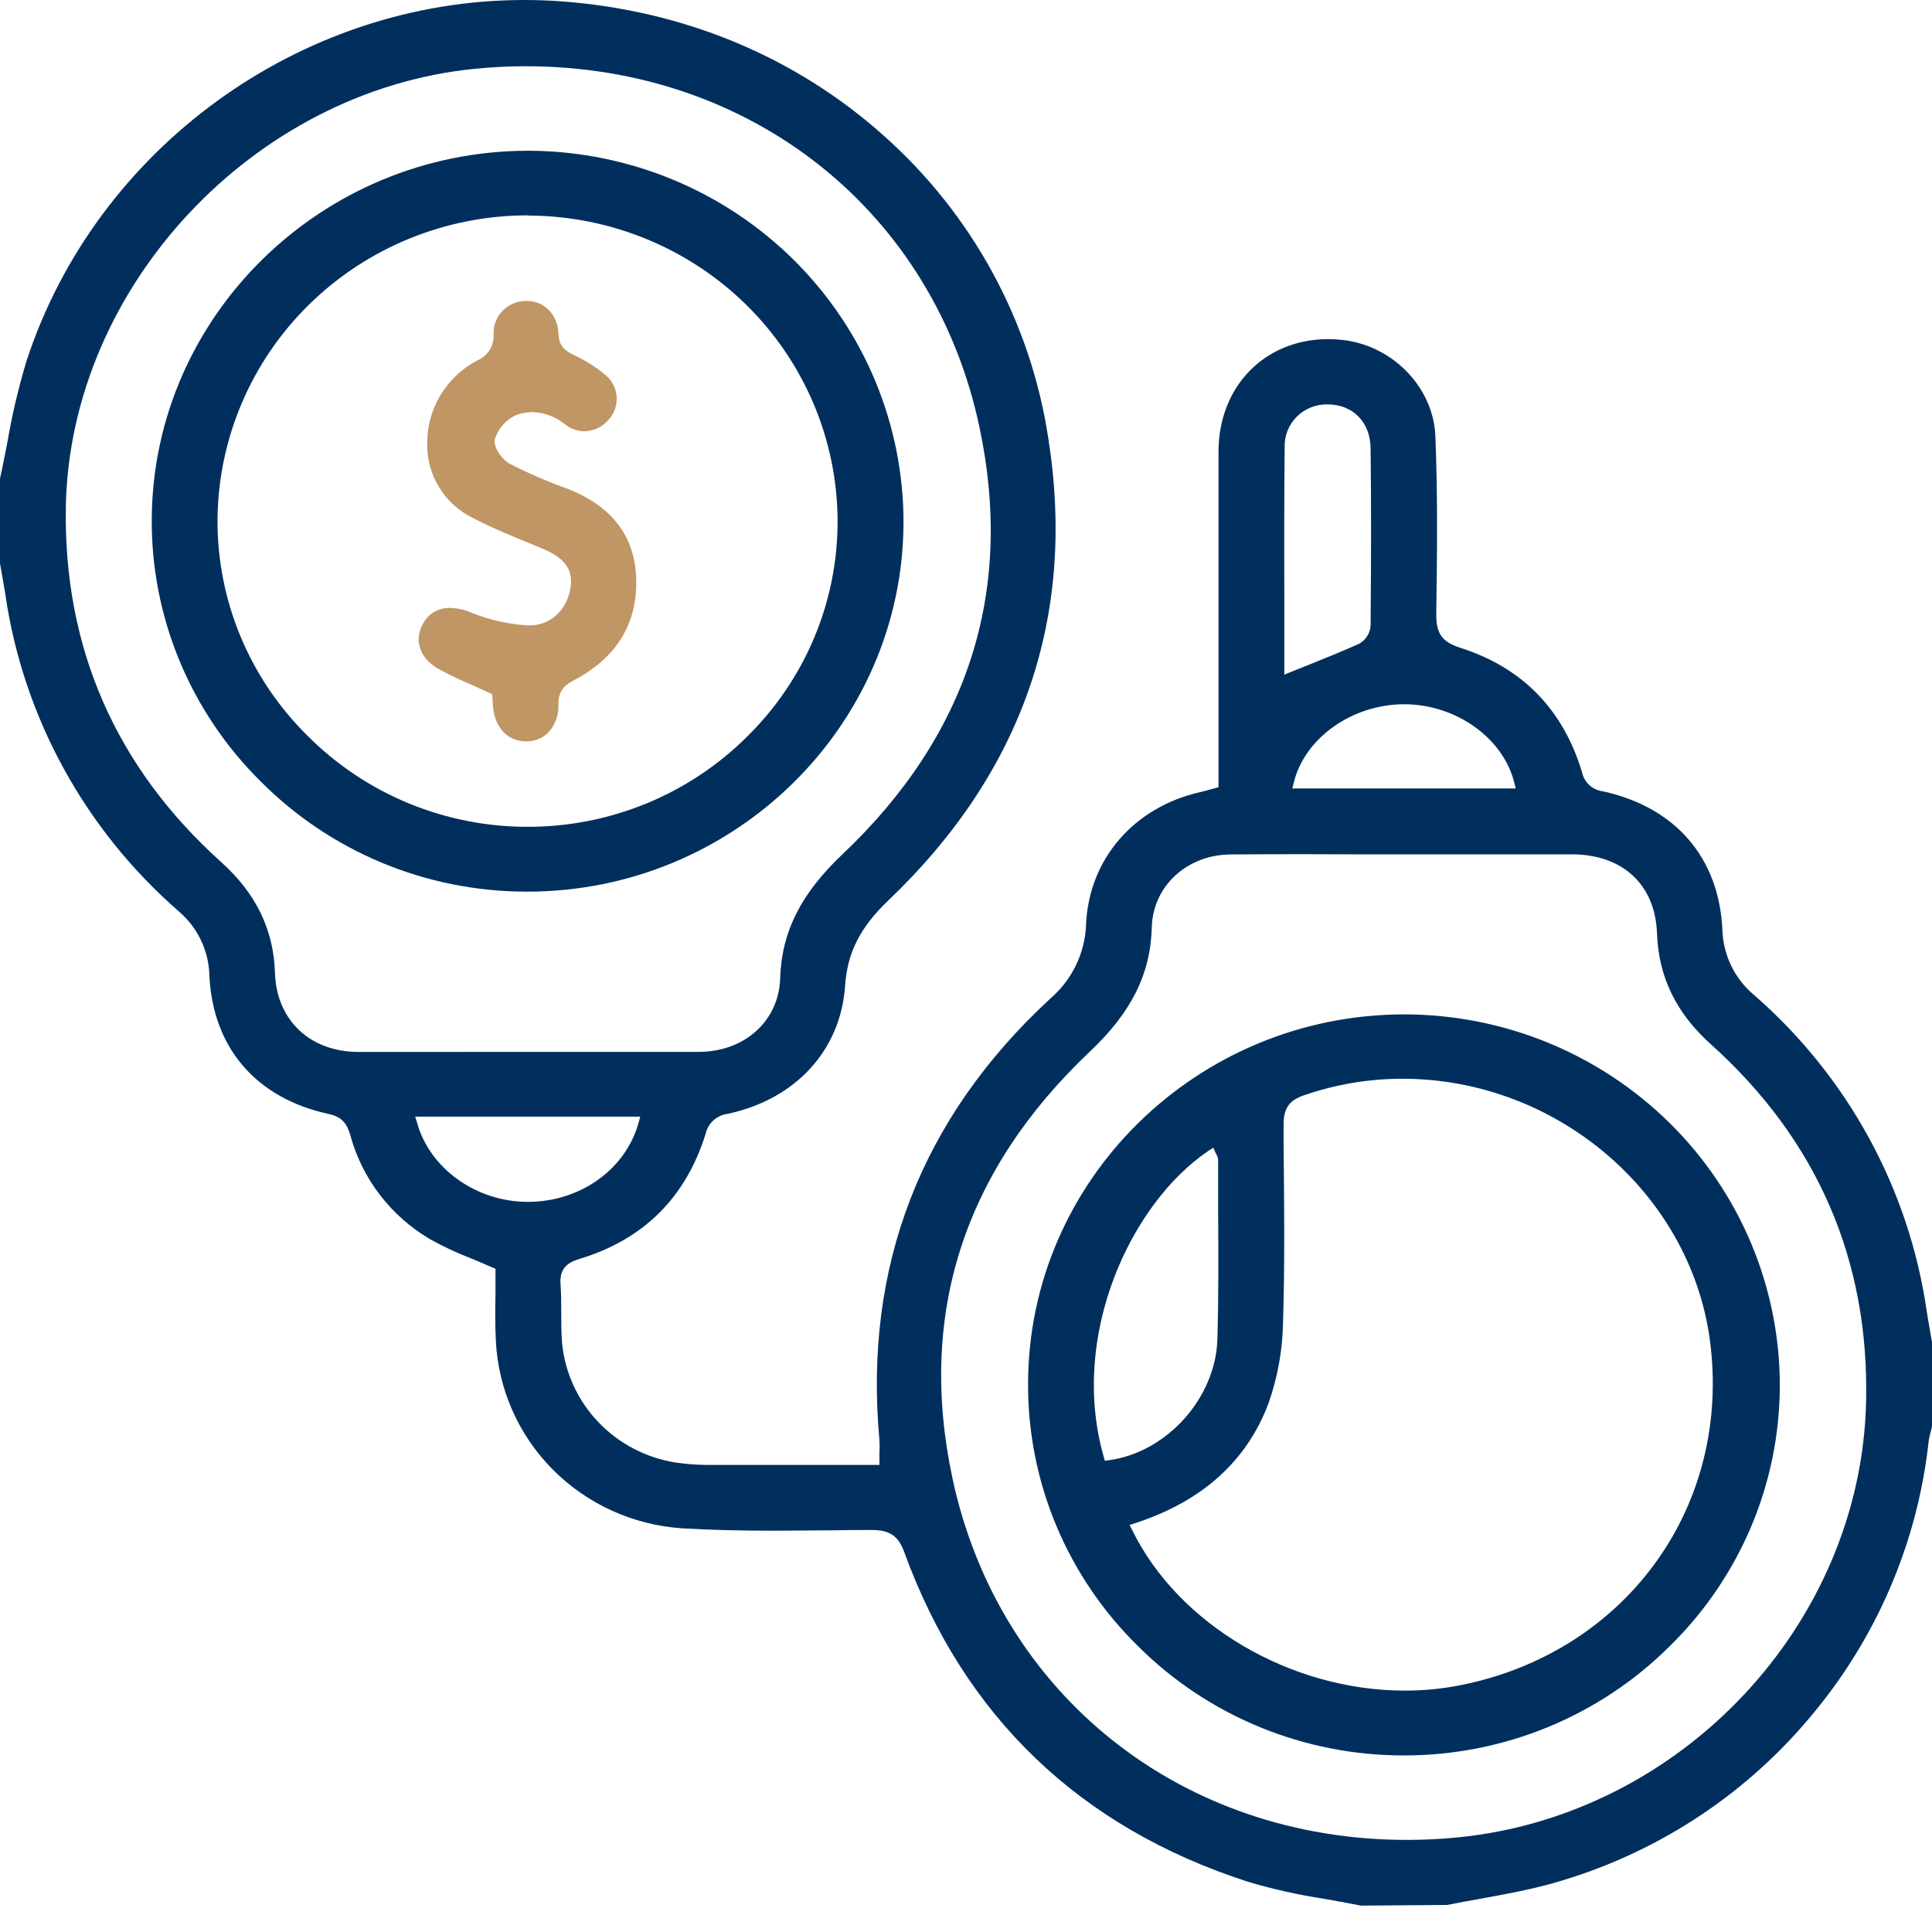
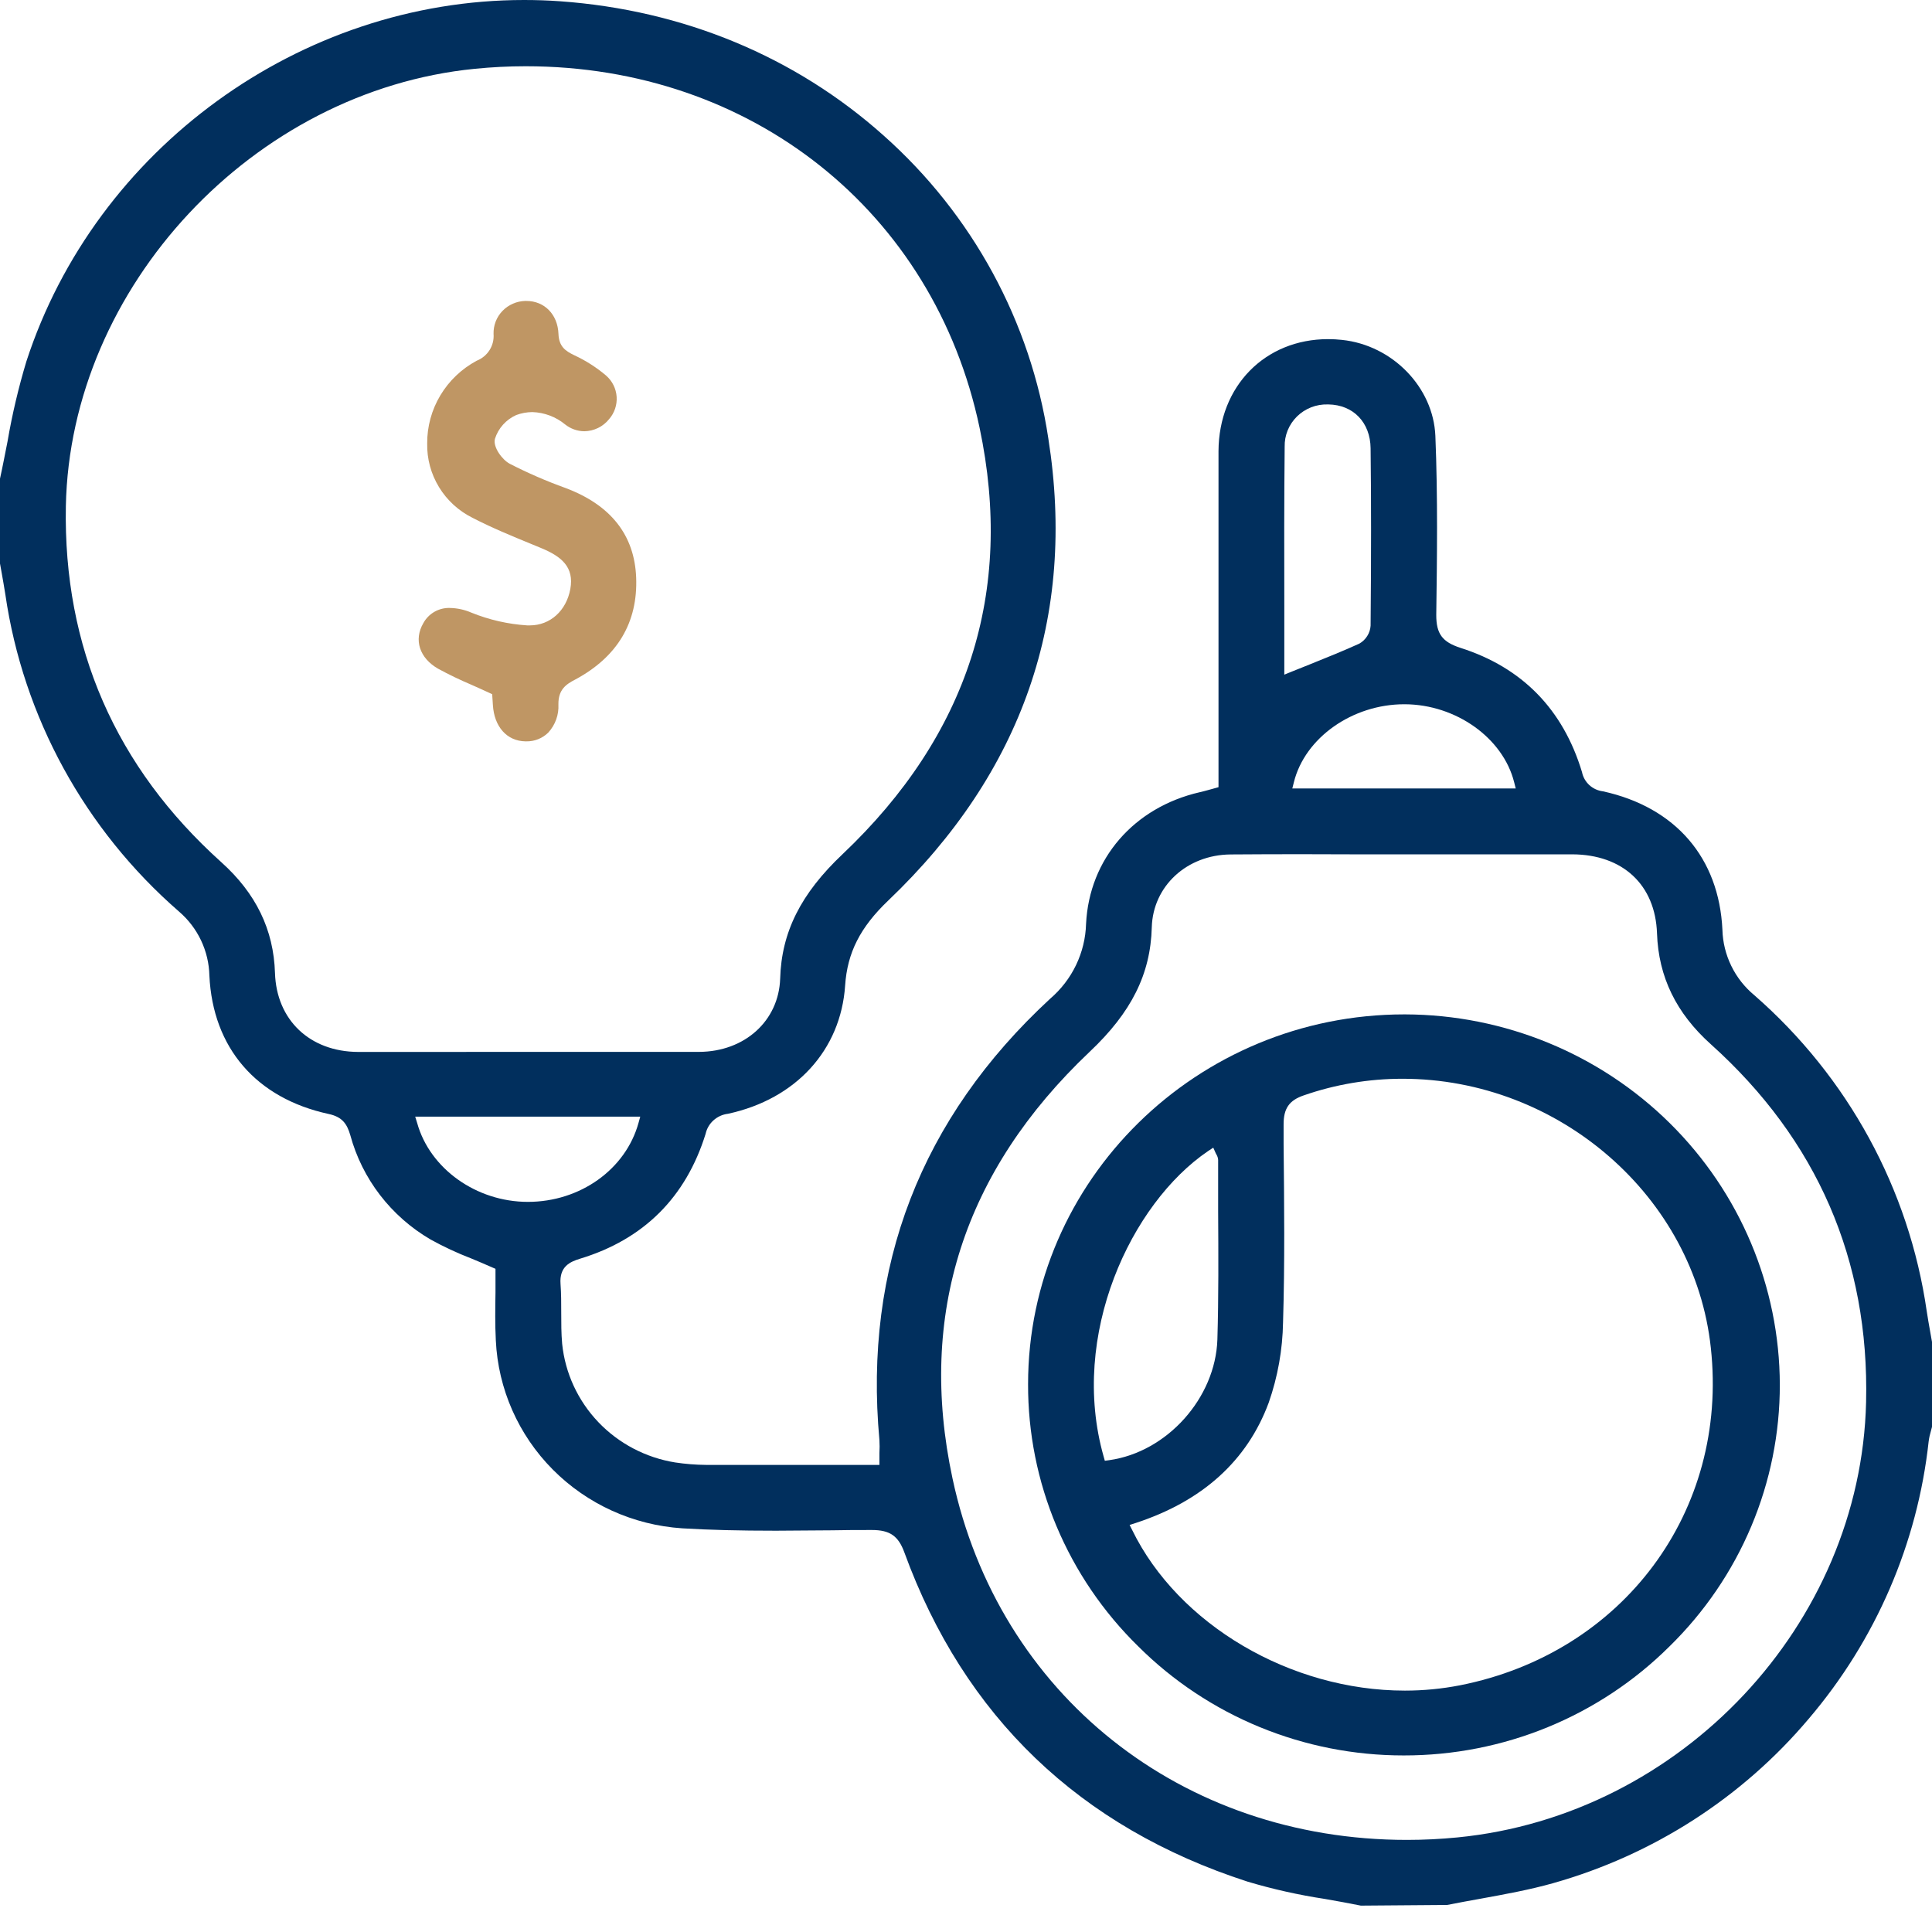
<svg xmlns="http://www.w3.org/2000/svg" width="69" height="69" viewBox="0 0 69 69" fill="none">
  <path d="M48.602 68.058C48.173 67.97 47.738 67.894 47.315 67.819C46.381 67.677 45.459 67.471 44.555 67.201C38.569 65.263 34.438 61.312 32.297 55.439C32.082 54.852 31.778 54.643 31.139 54.643C30.655 54.643 30.187 54.643 29.719 54.654C29.05 54.654 28.382 54.668 27.712 54.668C26.395 54.668 25.331 54.641 24.366 54.583C22.615 54.468 20.968 53.72 19.74 52.482C18.512 51.244 17.789 49.602 17.708 47.871C17.678 47.296 17.687 46.718 17.696 46.161C17.696 45.911 17.696 45.667 17.696 45.431V45.315L17.589 45.269C17.327 45.151 17.071 45.046 16.823 44.942C16.326 44.751 15.843 44.525 15.378 44.268C13.964 43.443 12.933 42.103 12.509 40.536C12.392 40.14 12.227 39.89 11.738 39.785C9.15 39.225 7.599 37.422 7.478 34.84C7.468 34.406 7.366 33.978 7.18 33.585C6.993 33.191 6.725 32.841 6.394 32.556C3.027 29.628 0.827 25.61 0.19 21.224C0.15 20.969 0.105 20.715 0.06 20.46L0 20.128V17.094C0.098 16.652 0.181 16.202 0.269 15.767C0.434 14.802 0.659 13.849 0.941 12.911C3.413 5.309 10.722 0 18.716 0C19.145 0 19.576 0.014 20.001 0.045C24.402 0.36 28.404 2.02 31.563 4.845C34.733 7.666 36.811 11.489 37.44 15.658C38.447 22.029 36.523 27.582 31.722 32.163C30.721 33.118 30.261 34.026 30.183 35.197C30.029 37.499 28.427 39.255 25.997 39.778C25.806 39.801 25.627 39.882 25.484 40.01C25.341 40.137 25.242 40.306 25.201 40.492C24.496 42.763 22.989 44.264 20.718 44.953C20.357 45.064 19.972 45.233 20.019 45.858C20.044 46.195 20.044 46.541 20.044 46.877C20.044 47.243 20.044 47.621 20.077 47.994C20.184 49.04 20.638 50.022 21.367 50.788C22.096 51.553 23.061 52.06 24.111 52.23C24.476 52.285 24.845 52.315 25.215 52.318C26.186 52.318 27.159 52.318 28.134 52.318H31.408V52.139C31.408 52.052 31.408 51.961 31.408 51.893C31.417 51.74 31.417 51.586 31.408 51.433C30.839 45.237 32.889 39.935 37.504 35.67C37.894 35.336 38.21 34.926 38.431 34.465C38.652 34.004 38.774 33.503 38.788 32.993C38.902 30.673 40.495 28.833 42.853 28.292C42.956 28.269 43.059 28.241 43.182 28.207L43.518 28.114V27.198C43.518 26.096 43.518 24.993 43.518 23.892C43.518 21.341 43.518 18.706 43.518 16.113C43.529 13.793 45.176 12.112 47.433 12.112C47.598 12.112 47.763 12.121 47.928 12.139C49.734 12.329 51.19 13.834 51.263 15.565C51.353 17.738 51.322 19.983 51.295 21.964C51.295 22.632 51.505 22.928 52.164 23.139C54.365 23.842 55.824 25.335 56.5 27.575C56.536 27.753 56.627 27.915 56.762 28.039C56.897 28.162 57.067 28.24 57.25 28.262C59.84 28.831 61.394 30.634 61.515 33.209C61.527 33.655 61.635 34.093 61.831 34.495C62.026 34.897 62.306 35.254 62.652 35.541C65.998 38.462 68.182 42.464 68.812 46.83C68.85 47.082 68.895 47.335 68.94 47.587L69 47.926V50.96C68.989 51.005 68.977 51.051 68.964 51.096C68.926 51.22 68.898 51.347 68.881 51.476C68.483 55.125 66.992 58.575 64.599 61.383C62.222 64.201 59.042 66.246 55.472 67.255C54.627 67.494 53.739 67.654 52.883 67.81C52.489 67.881 52.083 67.954 51.684 68.034L48.602 68.058ZM46.434 30.507C45.606 30.507 44.779 30.51 43.953 30.516C42.385 30.528 41.175 31.649 41.135 33.121C41.091 34.783 40.412 36.155 38.911 37.569C34.416 41.828 32.768 46.952 34.017 52.796C35.666 60.522 42.19 65.711 50.247 65.711C50.843 65.711 51.451 65.681 52.054 65.622C60.05 64.838 66.46 58.011 66.646 50.077C66.765 45.008 64.899 40.708 61.102 37.295C59.862 36.182 59.233 34.888 59.179 33.337C59.12 31.601 57.958 30.518 56.151 30.512H53.835H50.121H48.28L46.434 30.507ZM14.899 40.108C15.353 41.741 17.015 42.924 18.852 42.924C20.718 42.924 22.342 41.766 22.803 40.108L22.866 39.881H14.829L14.899 40.108ZM18.816 37.567H22.5C23.326 37.567 24.15 37.567 24.973 37.567C26.599 37.558 27.811 36.459 27.863 34.954C27.91 33.294 28.597 31.92 30.091 30.507C34.575 26.258 36.223 21.134 34.985 15.276C33.359 7.554 26.841 2.366 18.776 2.366C18.169 2.366 17.561 2.397 16.957 2.457C9.049 3.239 2.504 10.245 2.352 18.078C2.258 23.117 4.126 27.395 7.902 30.791C9.143 31.906 9.772 33.202 9.821 34.749C9.873 36.428 11.066 37.561 12.787 37.569C13.581 37.569 14.375 37.569 15.168 37.569L18.816 37.567ZM50.152 25.152C48.298 25.152 46.603 26.349 46.21 27.937L46.154 28.159H54.133L54.077 27.937C53.68 26.358 52.002 25.16 50.172 25.152H50.152ZM47.42 14.444C47.217 14.438 47.015 14.473 46.826 14.547C46.637 14.621 46.466 14.732 46.322 14.873C46.178 15.015 46.064 15.184 45.988 15.37C45.913 15.556 45.876 15.755 45.881 15.956C45.861 17.846 45.864 19.768 45.868 21.629C45.868 22.36 45.868 23.094 45.868 23.829V24.095L46.117 23.993L46.784 23.726C47.398 23.479 47.976 23.246 48.547 22.987C48.663 22.921 48.76 22.828 48.83 22.715C48.901 22.604 48.942 22.476 48.95 22.345C48.972 19.846 48.972 17.84 48.95 16.009C48.939 15.087 48.334 14.459 47.445 14.444H47.42Z" fill="#012F5D" />
-   <path d="M18.761 31.844C17 31.838 15.257 31.487 13.634 30.811C12.011 30.135 10.541 29.147 9.307 27.905C8.062 26.673 7.077 25.209 6.41 23.597C5.742 21.986 5.406 20.259 5.42 18.518C5.47 11.277 11.502 5.384 18.866 5.384H18.962C22.508 5.417 25.897 6.833 28.39 9.324C30.882 11.816 32.276 15.18 32.268 18.683C32.237 25.942 26.206 31.844 18.832 31.844H18.761ZM18.855 7.691C15.926 7.691 13.116 8.836 11.039 10.876C8.962 12.915 7.786 15.684 7.768 18.577C7.763 20.012 8.047 21.433 8.602 22.759C9.158 24.085 9.975 25.288 11.006 26.299C12.029 27.322 13.248 28.134 14.591 28.689C15.934 29.243 17.376 29.529 18.832 29.529C20.289 29.532 21.732 29.25 23.078 28.699C24.424 28.147 25.645 27.338 26.673 26.317C27.702 25.307 28.519 24.106 29.076 22.782C29.632 21.459 29.917 20.039 29.914 18.606C29.904 15.717 28.739 12.949 26.672 10.906C24.604 8.863 21.803 7.71 18.879 7.699L18.855 7.691Z" fill="#012F5D" />
  <path d="M50.126 62.694C48.364 62.695 46.618 62.351 44.991 61.682C43.364 61.013 41.887 60.031 40.647 58.794C39.397 57.569 38.406 56.111 37.731 54.504C37.056 52.897 36.712 51.174 36.717 49.434C36.717 42.151 42.755 36.228 50.155 36.228H50.182C53.729 36.238 57.128 37.635 59.636 40.113C62.144 42.591 63.556 45.948 63.565 49.452C63.567 51.191 63.22 52.913 62.543 54.518C61.866 56.123 60.873 57.58 59.622 58.803C58.38 60.038 56.902 61.018 55.274 61.686C53.647 62.353 51.901 62.696 50.139 62.694H50.126ZM50.086 38.527C48.887 38.527 47.697 38.727 46.565 39.12C46.041 39.298 45.843 39.589 45.843 40.151V40.865C45.864 42.951 45.888 45.108 45.823 47.227C45.807 48.204 45.634 49.172 45.311 50.096C44.542 52.173 42.936 53.621 40.54 54.399L40.343 54.463L40.434 54.642C42.083 58.02 46.088 60.379 50.175 60.379C50.834 60.379 51.492 60.316 52.139 60.19C57.968 59.039 61.739 53.971 61.101 48.137C60.525 42.748 55.687 38.527 50.086 38.527ZM43.144 41.111C40.392 42.981 38.184 47.684 39.416 52.02L39.458 52.17L39.615 52.149C41.684 51.859 43.409 49.927 43.478 47.841C43.523 46.313 43.514 44.761 43.505 43.26C43.505 42.649 43.505 42.037 43.505 41.427C43.501 41.357 43.479 41.288 43.442 41.229C43.433 41.216 43.425 41.202 43.42 41.188L43.331 40.988L43.144 41.111Z" fill="#012F5D" />
  <path d="M18.765 26.477C18.106 26.467 17.648 25.956 17.603 25.176L17.578 24.793L17.482 24.748C17.265 24.646 17.054 24.554 16.852 24.463C16.441 24.289 16.038 24.096 15.647 23.883C14.984 23.504 14.771 22.853 15.117 22.259C15.209 22.088 15.347 21.946 15.517 21.849C15.686 21.753 15.88 21.705 16.075 21.713C16.337 21.719 16.596 21.776 16.835 21.88C17.469 22.137 18.14 22.29 18.823 22.335C18.857 22.337 18.89 22.337 18.924 22.335C19.647 22.335 20.228 21.813 20.369 21.033C20.51 20.253 20.055 19.875 19.332 19.576L18.971 19.427C18.274 19.141 17.555 18.845 16.883 18.497C16.384 18.251 15.967 17.87 15.68 17.399C15.392 16.928 15.245 16.386 15.257 15.836C15.253 15.232 15.416 14.638 15.728 14.118C16.039 13.598 16.488 13.171 17.025 12.883C17.216 12.807 17.377 12.674 17.486 12.501C17.594 12.329 17.643 12.127 17.627 11.924C17.623 11.774 17.649 11.624 17.703 11.483C17.758 11.342 17.84 11.214 17.945 11.105C18.05 10.995 18.176 10.908 18.316 10.847C18.455 10.785 18.605 10.752 18.758 10.748H18.797C19.446 10.748 19.918 11.23 19.945 11.922C19.963 12.385 20.199 12.536 20.507 12.686C20.918 12.876 21.302 13.121 21.646 13.413C21.868 13.607 22.003 13.879 22.023 14.171C22.042 14.463 21.945 14.751 21.751 14.972C21.645 15.104 21.512 15.21 21.359 15.285C21.207 15.359 21.04 15.399 20.87 15.402C20.62 15.4 20.379 15.314 20.185 15.16C19.855 14.887 19.441 14.731 19.011 14.717C18.814 14.719 18.619 14.755 18.434 14.824C18.255 14.905 18.095 15.022 17.965 15.167C17.834 15.313 17.736 15.485 17.677 15.67C17.596 15.966 17.938 16.421 18.203 16.562C18.846 16.892 19.51 17.181 20.19 17.426C21.816 18.035 22.66 19.111 22.72 20.624C22.783 22.23 22.051 23.458 20.552 24.265C20.203 24.443 19.938 24.636 19.943 25.157C19.953 25.34 19.926 25.523 19.864 25.696C19.802 25.868 19.706 26.027 19.582 26.163C19.479 26.265 19.355 26.346 19.22 26.4C19.085 26.454 18.94 26.48 18.794 26.477H18.765Z" fill="#BF9664" />
</svg>